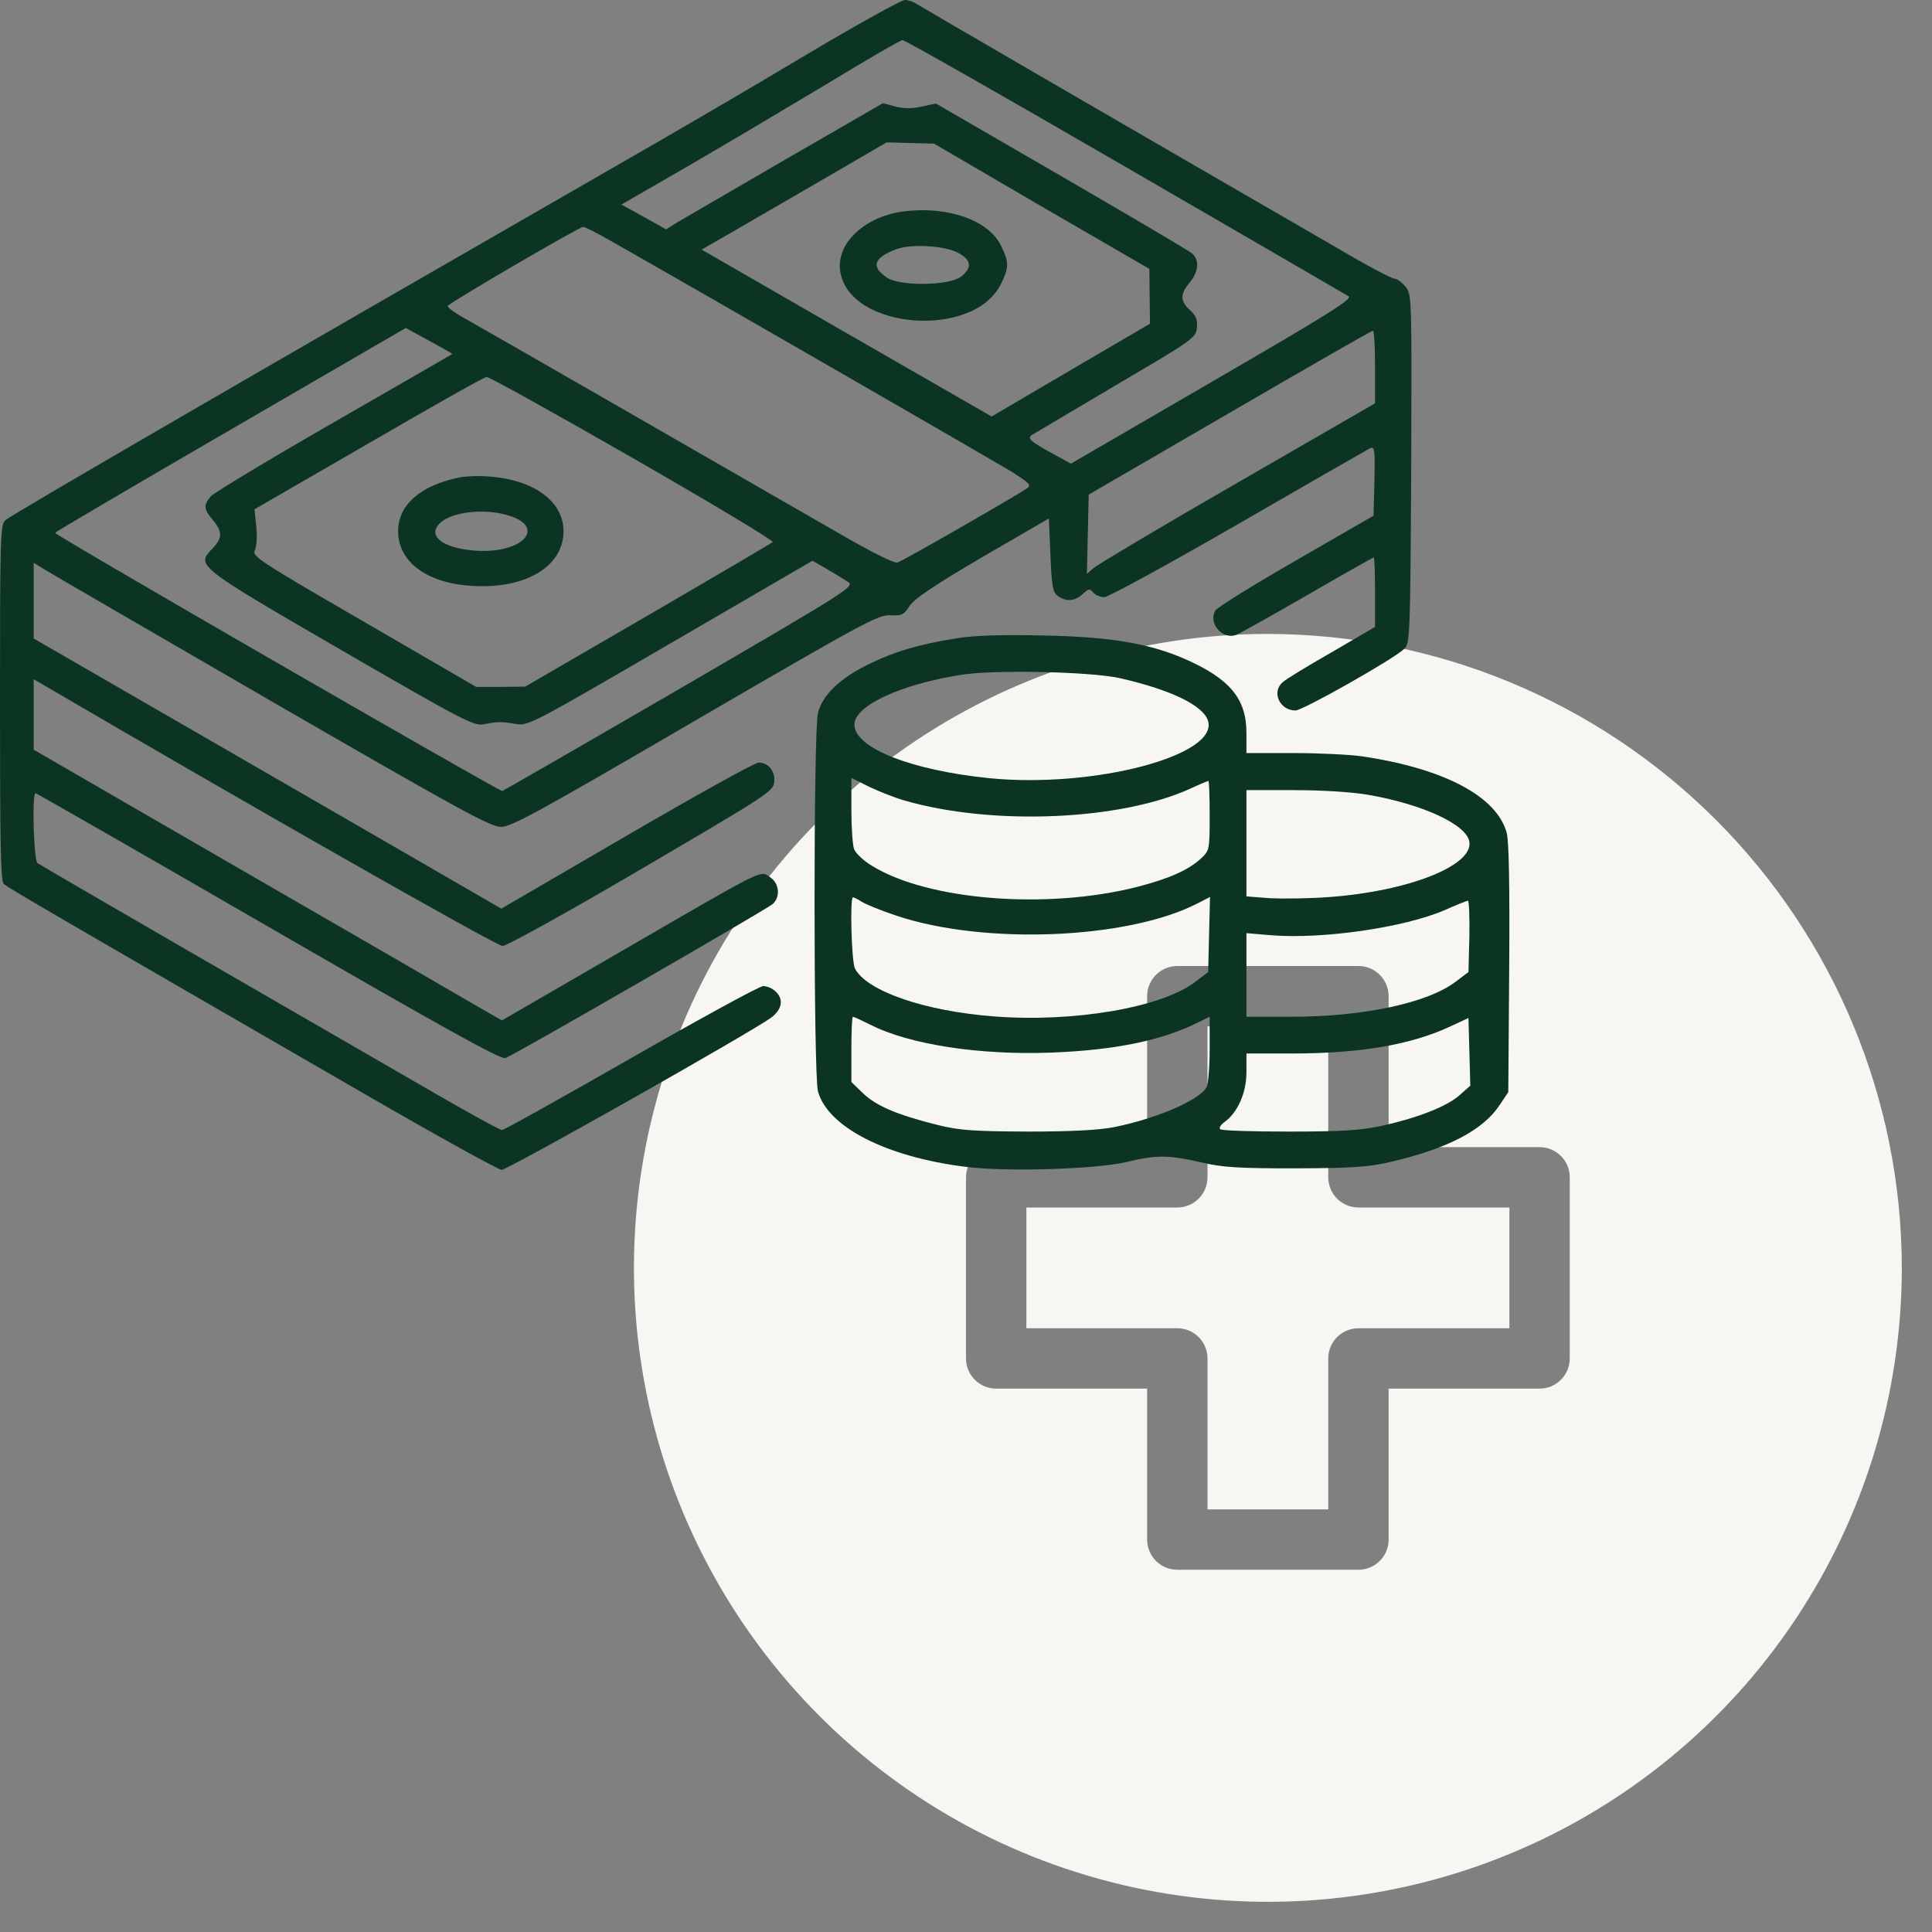
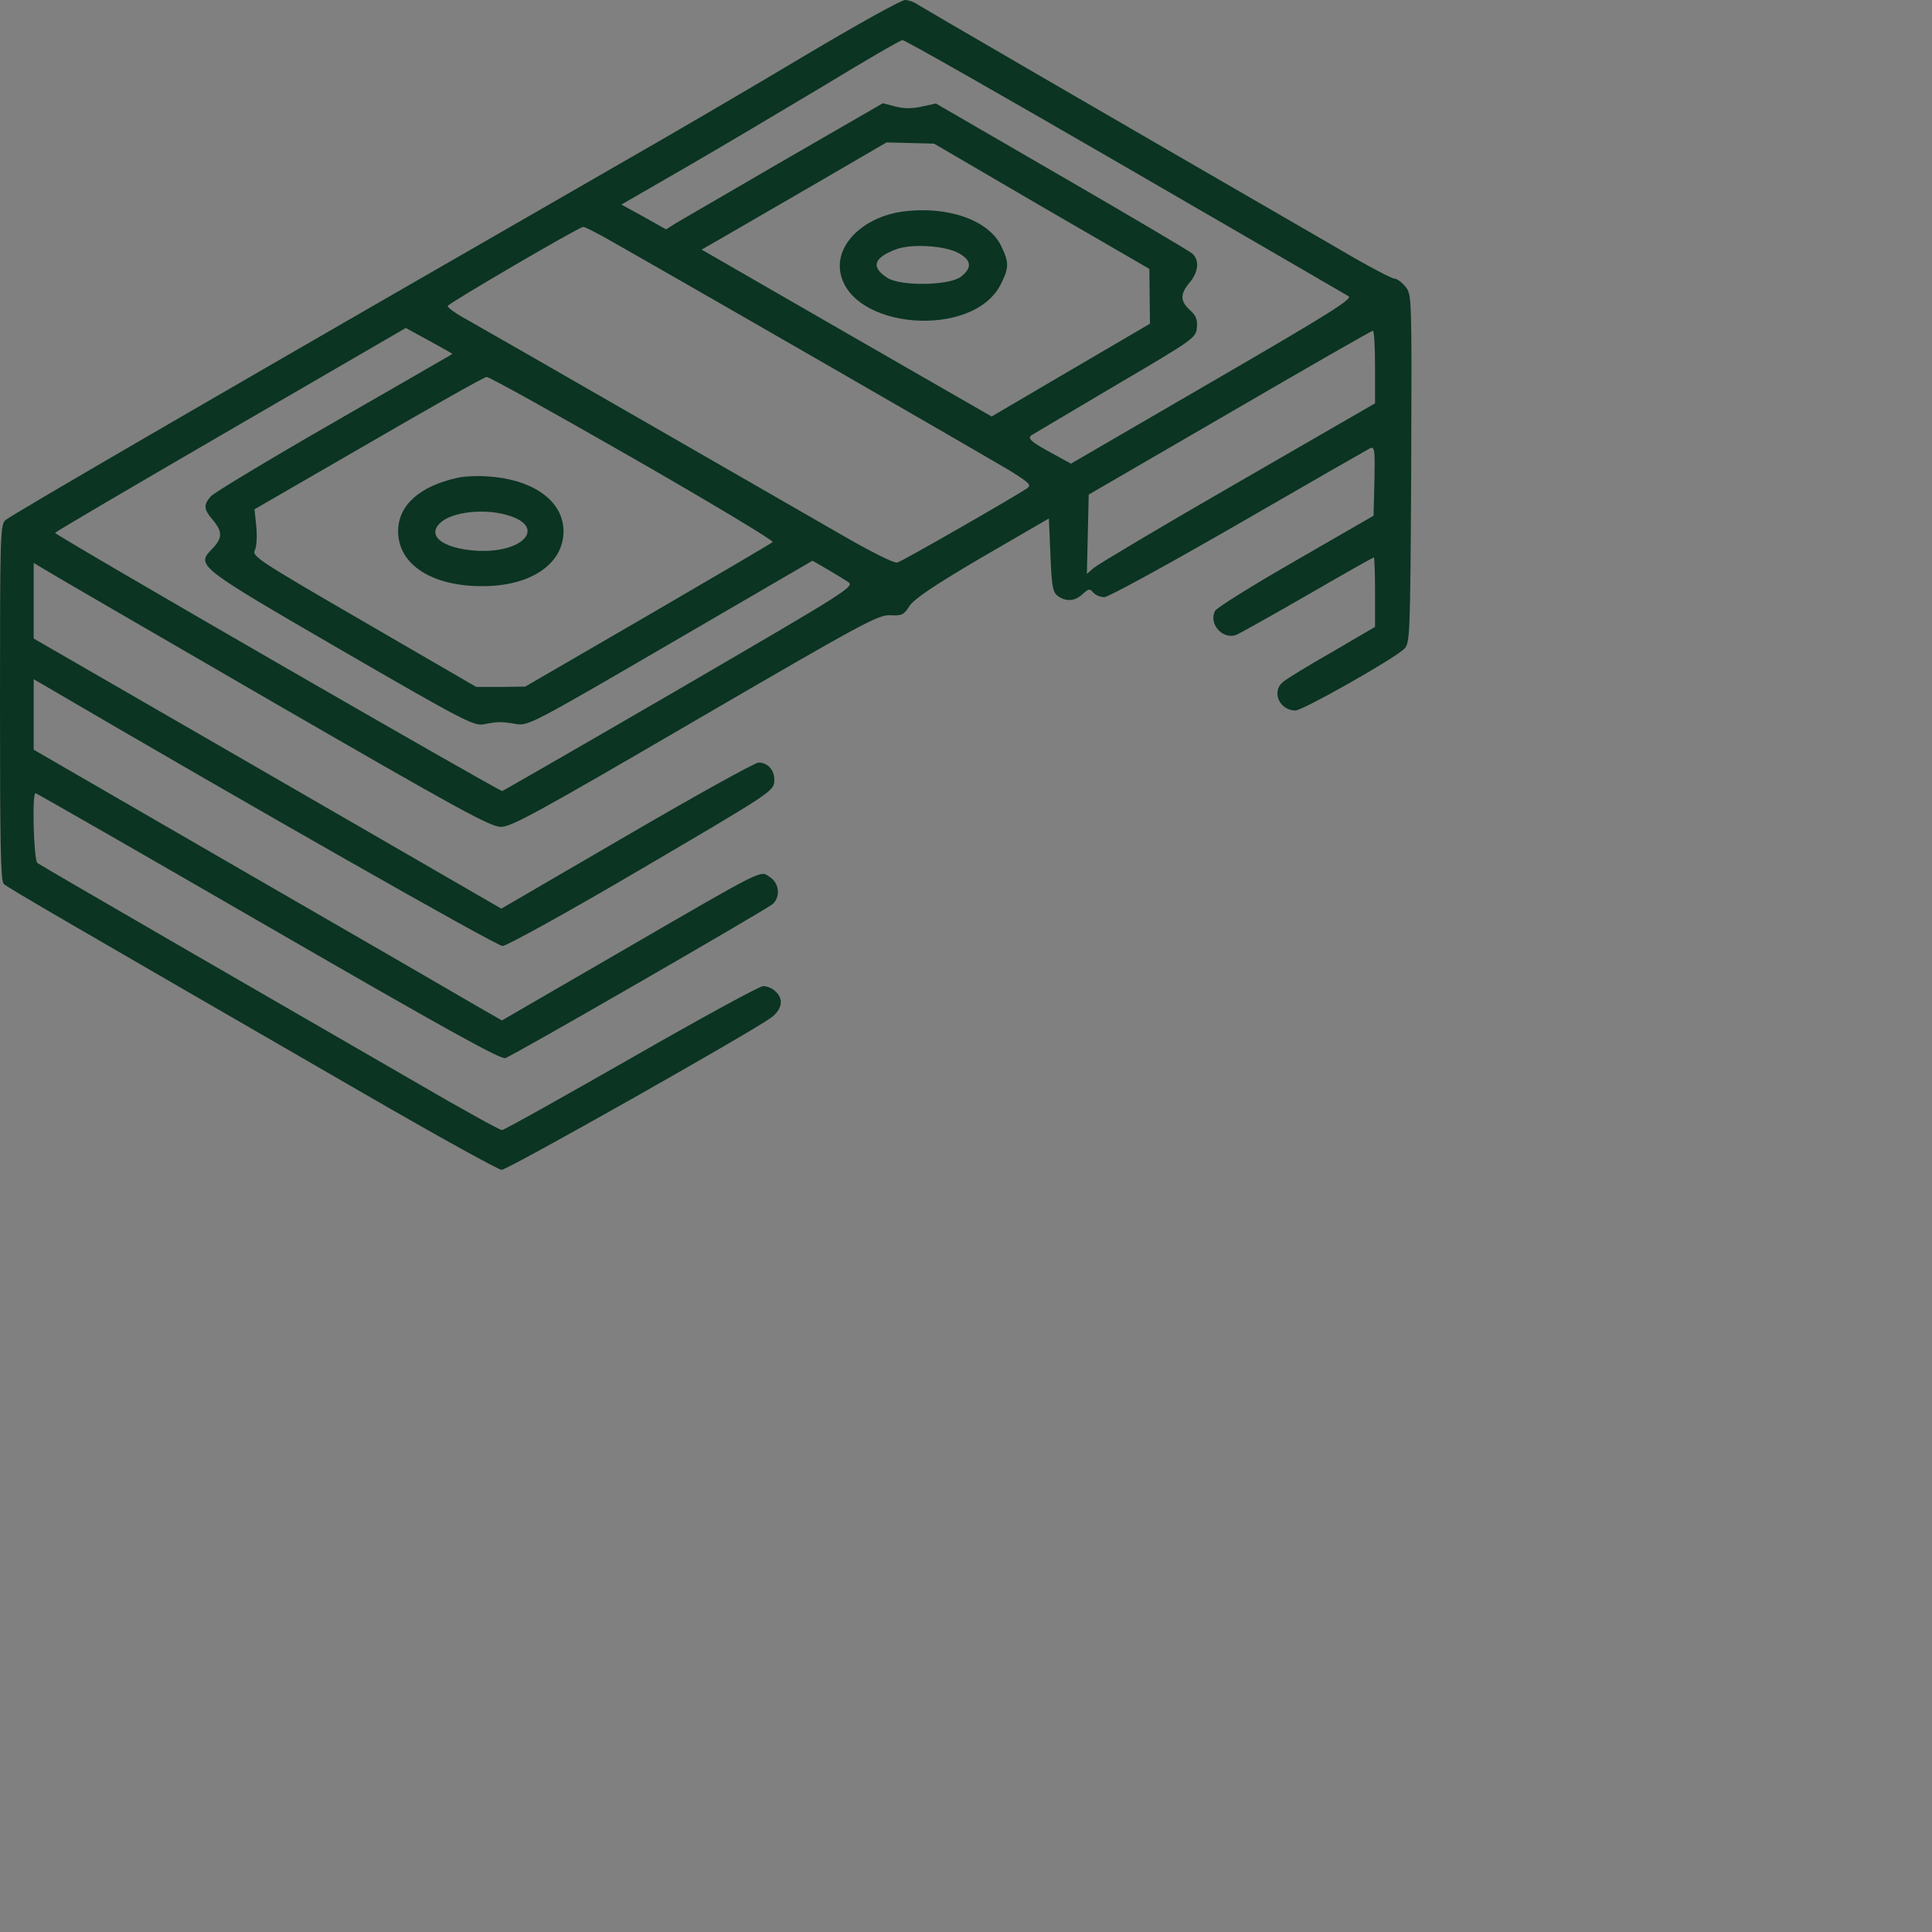
<svg xmlns="http://www.w3.org/2000/svg" width="64" height="64" viewBox="0 0 64 64" fill="none">
  <rect x="0" y="0" width="64" height="64" fill="#808080" stroke="none" />
-   <path d="M44 39V34H40V39C40 39.131 39.974 39.261 39.924 39.383C39.874 39.504 39.8 39.614 39.707 39.707C39.614 39.8 39.504 39.874 39.383 39.924C39.261 39.974 39.131 40 39 40H34V44H39C39.131 44 39.261 44.026 39.383 44.076C39.504 44.126 39.614 44.2 39.707 44.293C39.8 44.386 39.874 44.496 39.924 44.617C39.974 44.739 40 44.869 40 45V50H44V45C44 44.869 44.026 44.739 44.076 44.617C44.126 44.496 44.2 44.386 44.293 44.293C44.386 44.2 44.496 44.126 44.617 44.076C44.739 44.026 44.869 44 45 44H50V40H45C44.869 40 44.739 39.974 44.617 39.924C44.496 39.874 44.386 39.8 44.293 39.707C44.2 39.614 44.126 39.504 44.076 39.383C44.026 39.261 44 39.131 44 39Z" fill="#F7F6F2" />
-   <path d="M42 21C37.847 21 33.786 22.232 30.333 24.539C26.88 26.847 24.188 30.126 22.599 33.964C21.009 37.801 20.593 42.023 21.404 46.097C22.214 50.17 24.214 53.912 27.151 56.849C30.088 59.786 33.83 61.786 37.903 62.596C41.977 63.407 46.199 62.991 50.036 61.401C53.874 59.812 57.153 57.12 59.461 53.667C61.768 50.214 63 46.153 63 42C62.994 36.432 60.779 31.095 56.842 27.158C52.905 23.221 47.568 21.006 42 21ZM52 45C52 45.131 51.974 45.261 51.924 45.383C51.874 45.504 51.8 45.614 51.707 45.707C51.614 45.8 51.504 45.874 51.383 45.924C51.261 45.974 51.131 46 51 46H46V51C46 51.131 45.974 51.261 45.924 51.383C45.874 51.504 45.8 51.614 45.707 51.707C45.614 51.8 45.504 51.874 45.383 51.924C45.261 51.974 45.131 52 45 52H39C38.869 52 38.739 51.974 38.617 51.924C38.496 51.874 38.386 51.8 38.293 51.707C38.2 51.614 38.126 51.504 38.076 51.383C38.026 51.261 38 51.131 38 51V46H33C32.869 46 32.739 45.974 32.617 45.924C32.496 45.874 32.386 45.8 32.293 45.707C32.2 45.614 32.126 45.504 32.076 45.383C32.026 45.261 32 45.131 32 45V39C32 38.869 32.026 38.739 32.076 38.617C32.126 38.496 32.2 38.386 32.293 38.293C32.386 38.2 32.496 38.126 32.617 38.076C32.739 38.026 32.869 38 33 38H38V33C38 32.869 38.026 32.739 38.076 32.617C38.126 32.496 38.2 32.386 38.293 32.293C38.386 32.2 38.496 32.126 38.617 32.076C38.739 32.026 38.869 32 39 32H45C45.131 32 45.261 32.026 45.383 32.076C45.504 32.126 45.614 32.2 45.707 32.293C45.8 32.386 45.874 32.496 45.924 32.617C45.974 32.739 46 32.869 46 33V38H51C51.131 38 51.261 38.026 51.383 38.076C51.504 38.126 51.614 38.2 51.707 38.293C51.8 38.386 51.874 38.496 51.924 38.617C51.974 38.739 52 38.869 52 39V45Z" fill="#F7F6F2" />
  <path d="M26.671 1.836C24.977 2.851 22.197 4.474 20.493 5.448C8.37 12.417 0.355 17.064 0.172 17.236C0.01 17.398 0 17.794 0 23.282C0 27.909 0.02 29.177 0.122 29.278C0.243 29.4 1.836 30.323 12.093 36.248C14.477 37.627 16.516 38.753 16.617 38.753C16.82 38.753 24.916 34.178 25.545 33.711C25.91 33.438 25.971 33.093 25.687 32.839C25.585 32.737 25.403 32.666 25.281 32.666C25.159 32.666 23.191 33.742 20.909 35.05C18.616 36.359 16.698 37.435 16.627 37.435C16.556 37.435 15.268 36.724 13.756 35.842C12.245 34.969 8.836 33.001 6.188 31.469C3.541 29.938 1.309 28.639 1.238 28.588C1.116 28.477 1.055 26.275 1.177 26.275C1.207 26.275 4.677 28.264 8.887 30.698C14.649 34.026 16.577 35.101 16.739 35.05C17.003 34.969 25.352 30.151 25.596 29.948C25.859 29.714 25.819 29.258 25.504 29.055C25.169 28.832 25.433 28.7 20.584 31.51L16.627 33.803L15.846 33.356C15.42 33.103 11.93 31.084 8.096 28.872L1.116 24.835V23.668V22.501L1.451 22.694C8.014 26.539 16.465 31.348 16.648 31.337C16.78 31.337 18.859 30.191 21.253 28.781C25.423 26.336 25.616 26.214 25.646 25.91C25.687 25.545 25.453 25.261 25.129 25.261C25.007 25.261 23.039 26.356 20.756 27.685L16.607 30.1L14.974 29.156C14.081 28.639 10.591 26.62 7.233 24.683L1.116 21.152V19.904V18.646L1.451 18.849C1.623 18.961 5.022 20.929 8.978 23.222C15.177 26.803 16.242 27.391 16.597 27.391C16.942 27.391 17.845 26.894 23.029 23.871C28.608 20.625 29.095 20.361 29.491 20.381C29.877 20.401 29.948 20.361 30.12 20.087C30.262 19.854 30.901 19.417 32.524 18.464L34.746 17.175L34.797 18.383C34.837 19.427 34.878 19.62 35.04 19.742C35.324 19.945 35.608 19.914 35.862 19.681C36.065 19.498 36.095 19.488 36.217 19.63C36.288 19.712 36.45 19.782 36.582 19.782C36.714 19.782 38.713 18.687 41.036 17.348C43.349 16.009 45.317 14.883 45.398 14.842C45.54 14.791 45.55 14.944 45.53 15.938L45.5 17.084L42.933 18.565C41.513 19.377 40.316 20.128 40.255 20.229C40.021 20.655 40.498 21.203 40.955 21.03C41.056 20.99 42.111 20.401 43.308 19.712C44.495 19.022 45.489 18.464 45.51 18.464C45.53 18.464 45.55 18.981 45.55 19.62V20.767L44.11 21.609C43.308 22.065 42.578 22.512 42.487 22.603C42.111 22.927 42.395 23.536 42.913 23.536C43.156 23.536 46.169 21.832 46.514 21.497C46.707 21.304 46.717 21.142 46.748 15.532C46.768 9.82 46.768 9.77 46.565 9.506C46.443 9.354 46.281 9.232 46.2 9.232C46.108 9.232 45.276 8.796 44.353 8.248C36.684 3.815 30.556 0.254 30.384 0.142C30.272 0.061 30.09 8.29399e-05 29.978 8.29399e-05C29.856 8.29399e-05 28.375 0.822 26.671 1.836ZM37.252 5.509C41.229 7.812 44.566 9.749 44.668 9.81C44.83 9.891 44.09 10.358 40.174 12.63L35.477 15.359L34.959 15.075C34.148 14.639 34.005 14.517 34.188 14.406C34.269 14.355 35.527 13.614 36.978 12.752C39.535 11.251 39.616 11.19 39.646 10.865C39.676 10.601 39.626 10.459 39.423 10.277C39.088 9.972 39.088 9.739 39.413 9.354C39.707 8.999 39.737 8.613 39.494 8.4C39.392 8.309 37.445 7.162 35.152 5.833L31.003 3.429L30.536 3.53C30.211 3.602 29.958 3.602 29.664 3.53L29.248 3.419L25.961 5.316C24.155 6.371 22.532 7.304 22.369 7.406L22.065 7.599L21.325 7.183L20.584 6.777L22.694 5.559C23.851 4.89 25.92 3.662 27.29 2.841C28.659 2.009 29.826 1.329 29.897 1.329C29.968 1.319 33.275 3.206 37.252 5.509ZM34.503 6.838L38.074 8.907L38.084 9.81L38.094 10.723L35.477 12.255L32.849 13.797L28.05 11.038L23.242 8.268L24.074 7.791C24.53 7.528 25.91 6.726 27.137 6.016L29.369 4.717L30.151 4.738L30.942 4.758L34.503 6.838ZM20.33 8.035C23.972 10.104 32.849 15.227 33.458 15.593C34.117 16.009 34.178 16.07 34.016 16.181C33.559 16.485 29.887 18.596 29.724 18.636C29.623 18.667 28.832 18.271 27.837 17.693C26.894 17.155 23.891 15.42 21.152 13.848C18.423 12.275 15.867 10.815 15.491 10.601C15.116 10.399 14.812 10.185 14.832 10.135C14.862 10.043 19.164 7.528 19.316 7.517C19.366 7.507 19.823 7.741 20.33 8.035ZM14.984 11.727C14.974 11.738 13.209 12.752 11.058 13.99C8.907 15.227 7.071 16.333 6.98 16.445C6.736 16.729 6.746 16.871 7.051 17.226C7.375 17.611 7.375 17.825 7.03 18.18C6.493 18.738 6.503 18.748 11.312 21.538C15.359 23.881 15.694 24.053 16.029 23.993C16.495 23.901 16.607 23.901 17.094 23.983C17.49 24.053 17.642 23.972 22.207 21.314L26.914 18.575L27.391 18.849C27.645 19.001 27.969 19.194 28.091 19.275C28.324 19.427 28.142 19.539 22.532 22.806C19.336 24.662 16.688 26.184 16.638 26.204C16.546 26.224 1.826 17.733 1.826 17.652C1.826 17.622 4.443 16.09 7.639 14.233L13.442 10.865L14.223 11.291C14.649 11.525 14.994 11.717 14.984 11.727ZM45.55 12.164V13.361L41.016 15.978C38.51 17.419 36.369 18.697 36.237 18.809L36.004 19.012L36.035 17.703L36.065 16.384L40.732 13.675C43.298 12.184 45.429 10.957 45.479 10.957C45.52 10.957 45.55 11.494 45.55 12.164ZM20.969 15.177C23.567 16.668 25.646 17.916 25.596 17.956C25.555 17.997 23.688 19.093 21.456 20.391L17.398 22.745L16.587 22.755H15.775L12.052 20.594C8.583 18.585 8.339 18.423 8.441 18.23C8.501 18.109 8.522 17.784 8.491 17.449L8.43 16.871L12.204 14.69C14.284 13.483 16.039 12.488 16.12 12.488C16.201 12.478 18.383 13.696 20.969 15.177Z" fill="#0B3422" />
  <path d="M29.887 7.01C28.629 7.193 27.716 8.055 27.828 8.958C28.081 10.916 32.261 11.261 33.164 9.394C33.428 8.857 33.428 8.694 33.164 8.146C32.748 7.284 31.368 6.807 29.887 7.01ZM31.784 8.4C32.19 8.633 32.2 8.887 31.825 9.171C31.429 9.465 29.816 9.486 29.39 9.201C28.842 8.846 28.933 8.542 29.684 8.258C30.201 8.065 31.348 8.136 31.784 8.4Z" fill="#0B3422" />
  <path d="M15.167 15.826C13.899 16.1 13.188 16.739 13.188 17.601C13.188 18.707 14.325 19.438 16.029 19.417C17.602 19.407 18.667 18.667 18.667 17.601C18.667 16.617 17.703 15.897 16.212 15.786C15.857 15.755 15.39 15.775 15.167 15.826ZM16.77 17.054C18.149 17.429 17.348 18.352 15.745 18.241C14.639 18.159 14.122 17.733 14.599 17.307C14.984 16.962 16.009 16.84 16.77 17.054Z" fill="#0B3422" />
-   <path d="M31.703 21.142C30.384 21.355 29.623 21.588 28.751 22.015C27.828 22.471 27.259 23.009 27.097 23.607C26.945 24.145 26.945 35.619 27.097 36.156C27.422 37.333 29.359 38.327 31.987 38.652C33.336 38.825 36.319 38.733 37.333 38.49C38.297 38.256 38.703 38.256 39.768 38.5C40.488 38.672 40.995 38.703 42.913 38.703C44.871 38.693 45.327 38.662 46.108 38.48C47.965 38.043 49.132 37.435 49.679 36.603L49.964 36.177L49.994 32.098C50.014 29.319 49.984 27.878 49.913 27.594C49.588 26.387 47.853 25.464 45.145 25.058C44.739 24.997 43.694 24.946 42.842 24.946H41.29V24.277C41.29 23.151 40.742 22.491 39.281 21.842C38.084 21.314 36.765 21.091 34.543 21.051C33.154 21.02 32.261 21.051 31.703 21.142ZM37.08 22.461C38.743 22.836 39.839 23.354 40.011 23.861C40.417 25.017 36.248 26.123 32.768 25.778C30.171 25.514 28.304 24.774 28.304 24.003C28.304 23.384 29.796 22.684 31.804 22.359C32.89 22.177 36.106 22.248 37.08 22.461ZM29.968 26.519C32.88 27.361 37.13 27.178 39.433 26.123C39.737 25.981 40.011 25.869 40.032 25.869C40.052 25.869 40.072 26.387 40.072 27.016C40.072 28.142 40.062 28.172 39.798 28.426C39.372 28.822 38.733 29.106 37.668 29.38C34.675 30.14 30.739 29.826 28.883 28.68C28.609 28.517 28.345 28.264 28.294 28.132C28.243 28 28.203 27.412 28.203 26.823V25.768L28.791 26.062C29.106 26.214 29.643 26.427 29.968 26.519ZM45.307 26.326C47.133 26.64 48.594 27.32 48.675 27.888C48.797 28.68 46.646 29.522 44.059 29.714C43.4 29.765 42.507 29.775 42.081 29.755L41.29 29.694V27.939V26.174H42.852C43.785 26.174 44.769 26.235 45.307 26.326ZM28.538 29.867C28.659 29.948 29.177 30.161 29.694 30.333C32.606 31.307 37.333 31.114 39.646 29.938L40.083 29.714L40.052 30.962L40.022 32.2L39.596 32.525C38.48 33.377 35.578 33.874 32.941 33.671C30.648 33.498 28.72 32.839 28.325 32.088C28.203 31.875 28.152 29.725 28.254 29.725C28.284 29.725 28.416 29.785 28.538 29.867ZM48.675 31.013L48.645 32.2L48.229 32.514C47.306 33.224 45.165 33.681 42.791 33.681H41.29V32.301V30.912L42.132 30.983C43.826 31.114 46.504 30.729 47.853 30.151C48.229 29.978 48.584 29.846 48.624 29.836C48.665 29.826 48.685 30.364 48.675 31.013ZM28.832 33.945C30.13 34.604 32.443 34.959 34.838 34.868C36.948 34.787 38.51 34.462 39.697 33.864L40.072 33.681V34.746C40.072 35.345 40.022 35.913 39.971 36.014C39.737 36.44 38.317 37.059 36.877 37.343C36.4 37.435 35.477 37.485 34.036 37.485C32.2 37.475 31.784 37.445 31.043 37.262C29.714 36.927 29.045 36.643 28.599 36.227L28.203 35.842V34.767C28.203 34.168 28.223 33.681 28.254 33.681C28.284 33.681 28.548 33.803 28.832 33.945ZM48.34 36.288C47.914 36.664 46.91 37.049 45.733 37.303C45.074 37.445 44.424 37.485 42.69 37.485C41.482 37.485 40.458 37.455 40.417 37.404C40.377 37.364 40.438 37.262 40.559 37.171C40.995 36.867 41.29 36.197 41.29 35.527V34.898H42.801C45.043 34.898 46.727 34.614 48.036 34.006L48.645 33.722L48.675 34.838L48.706 35.964L48.34 36.288Z" fill="#0B3422" />
</svg>